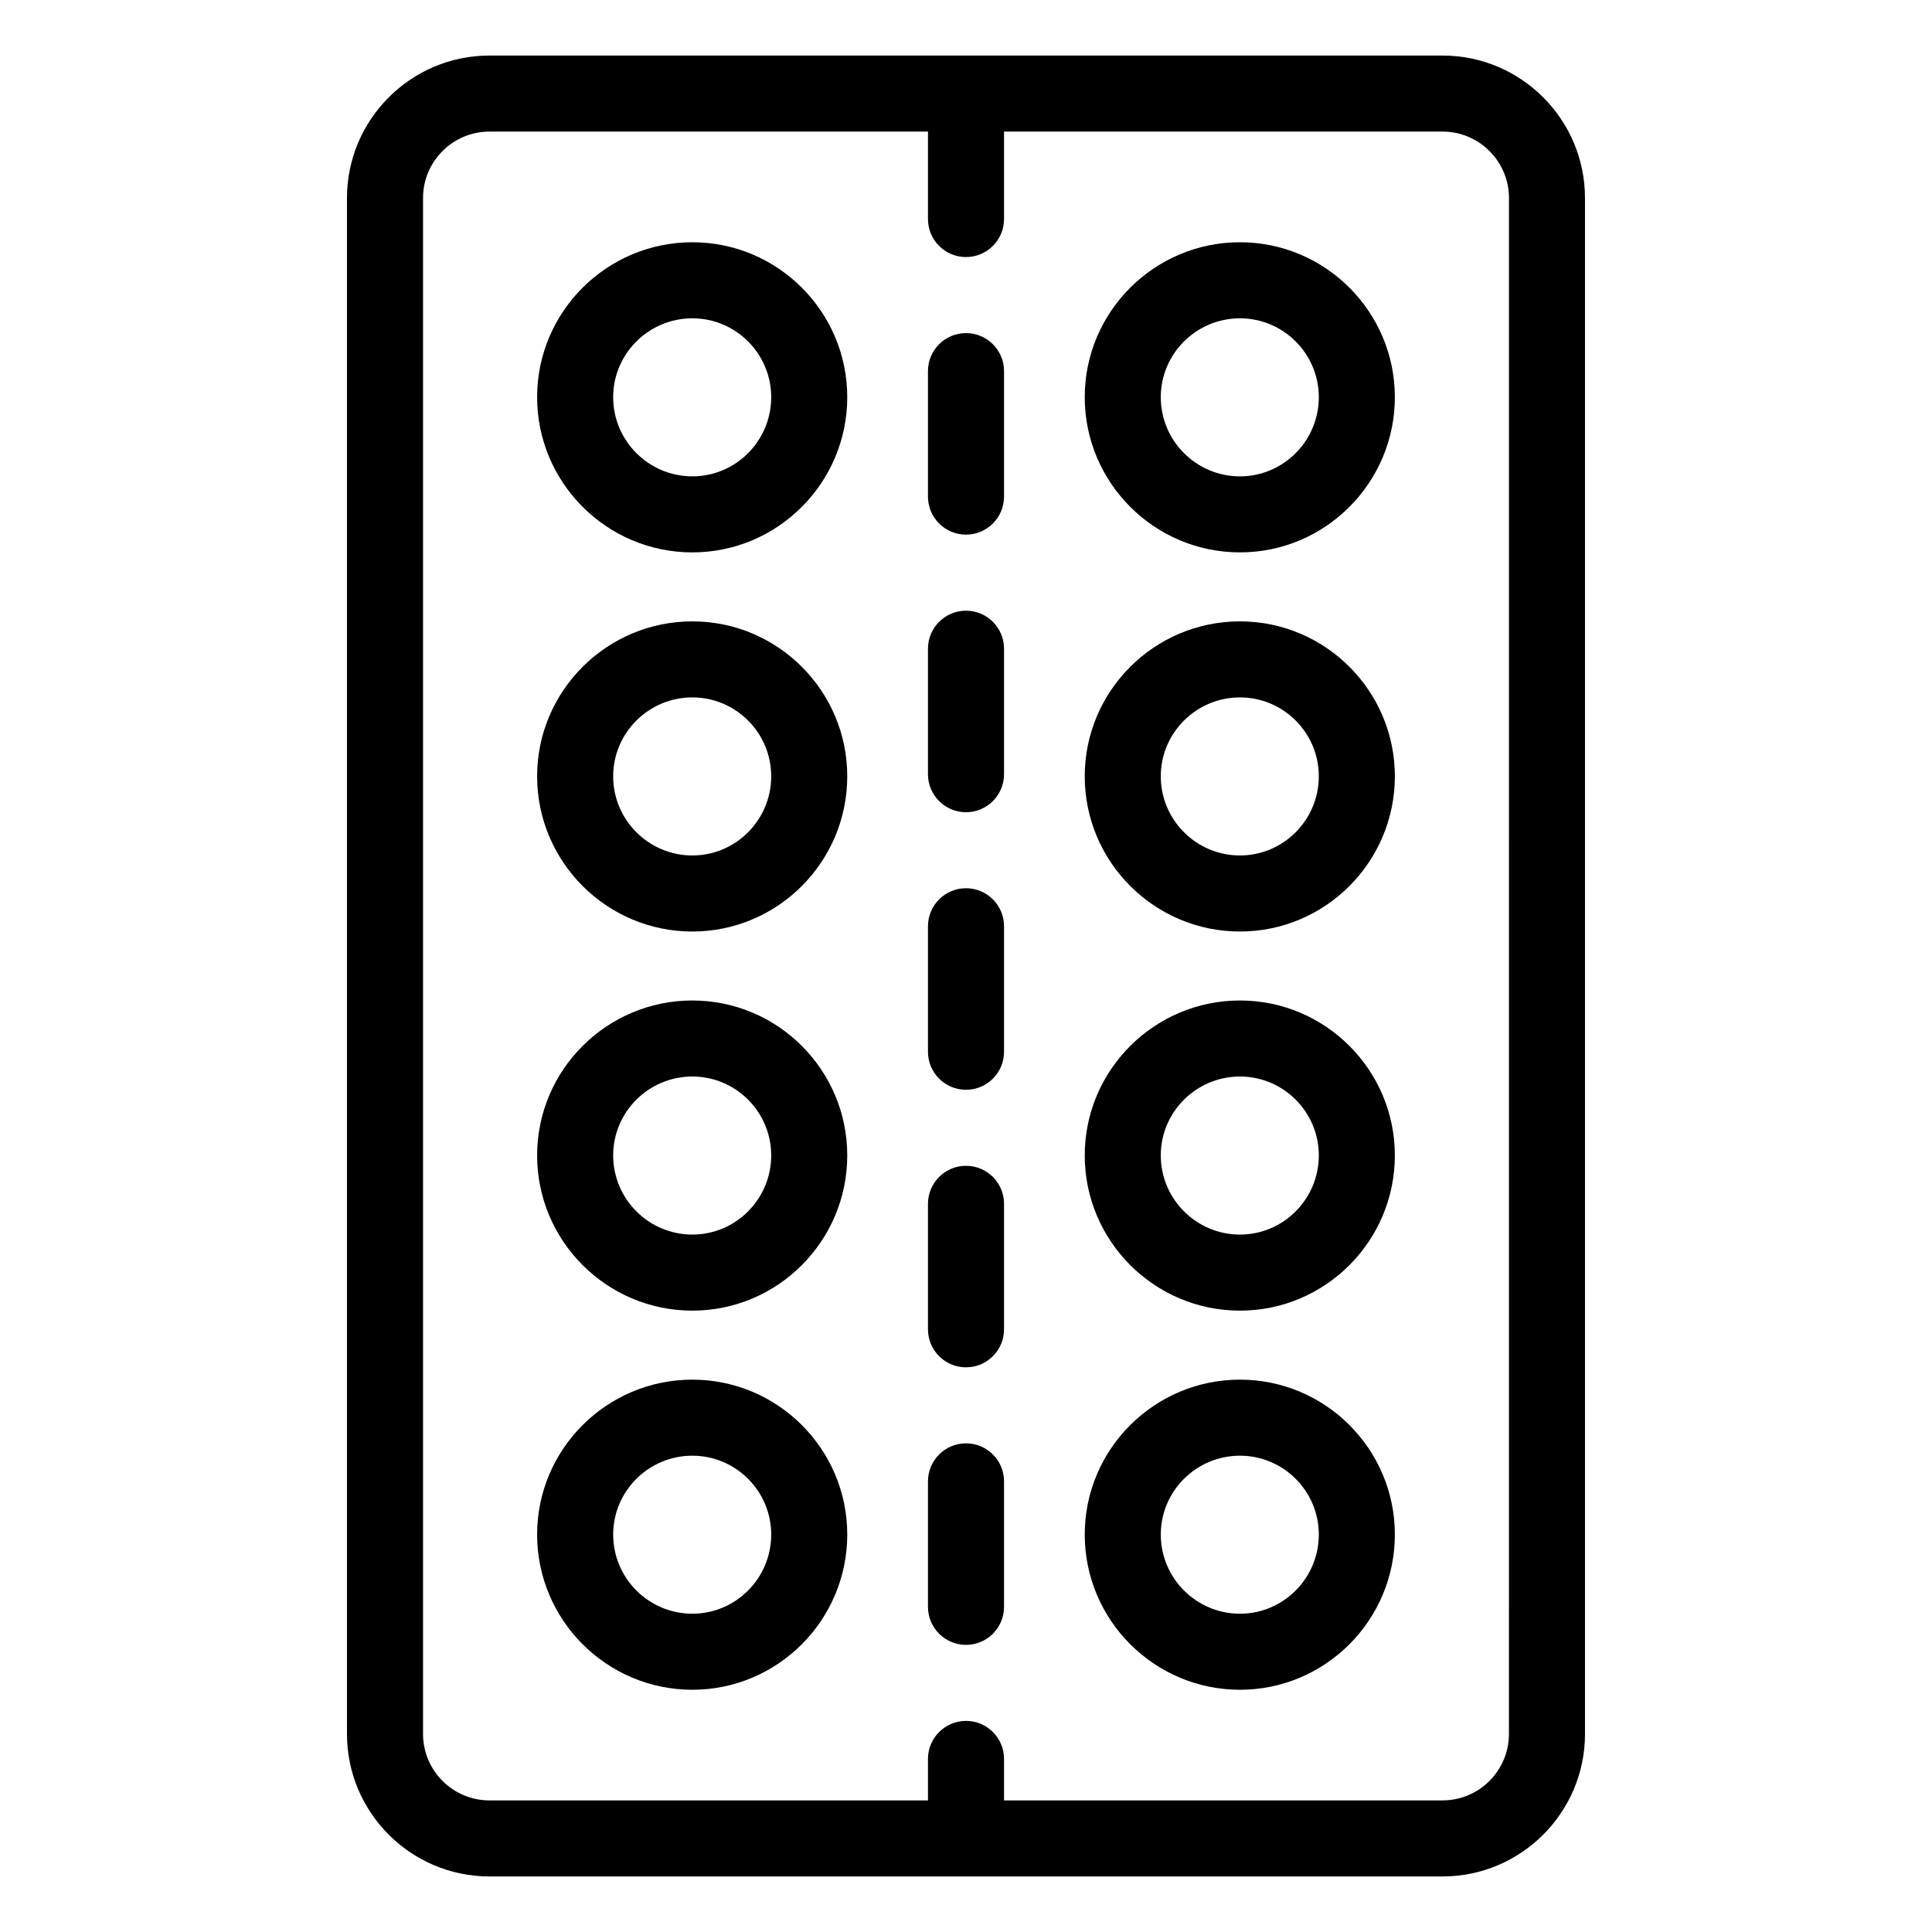
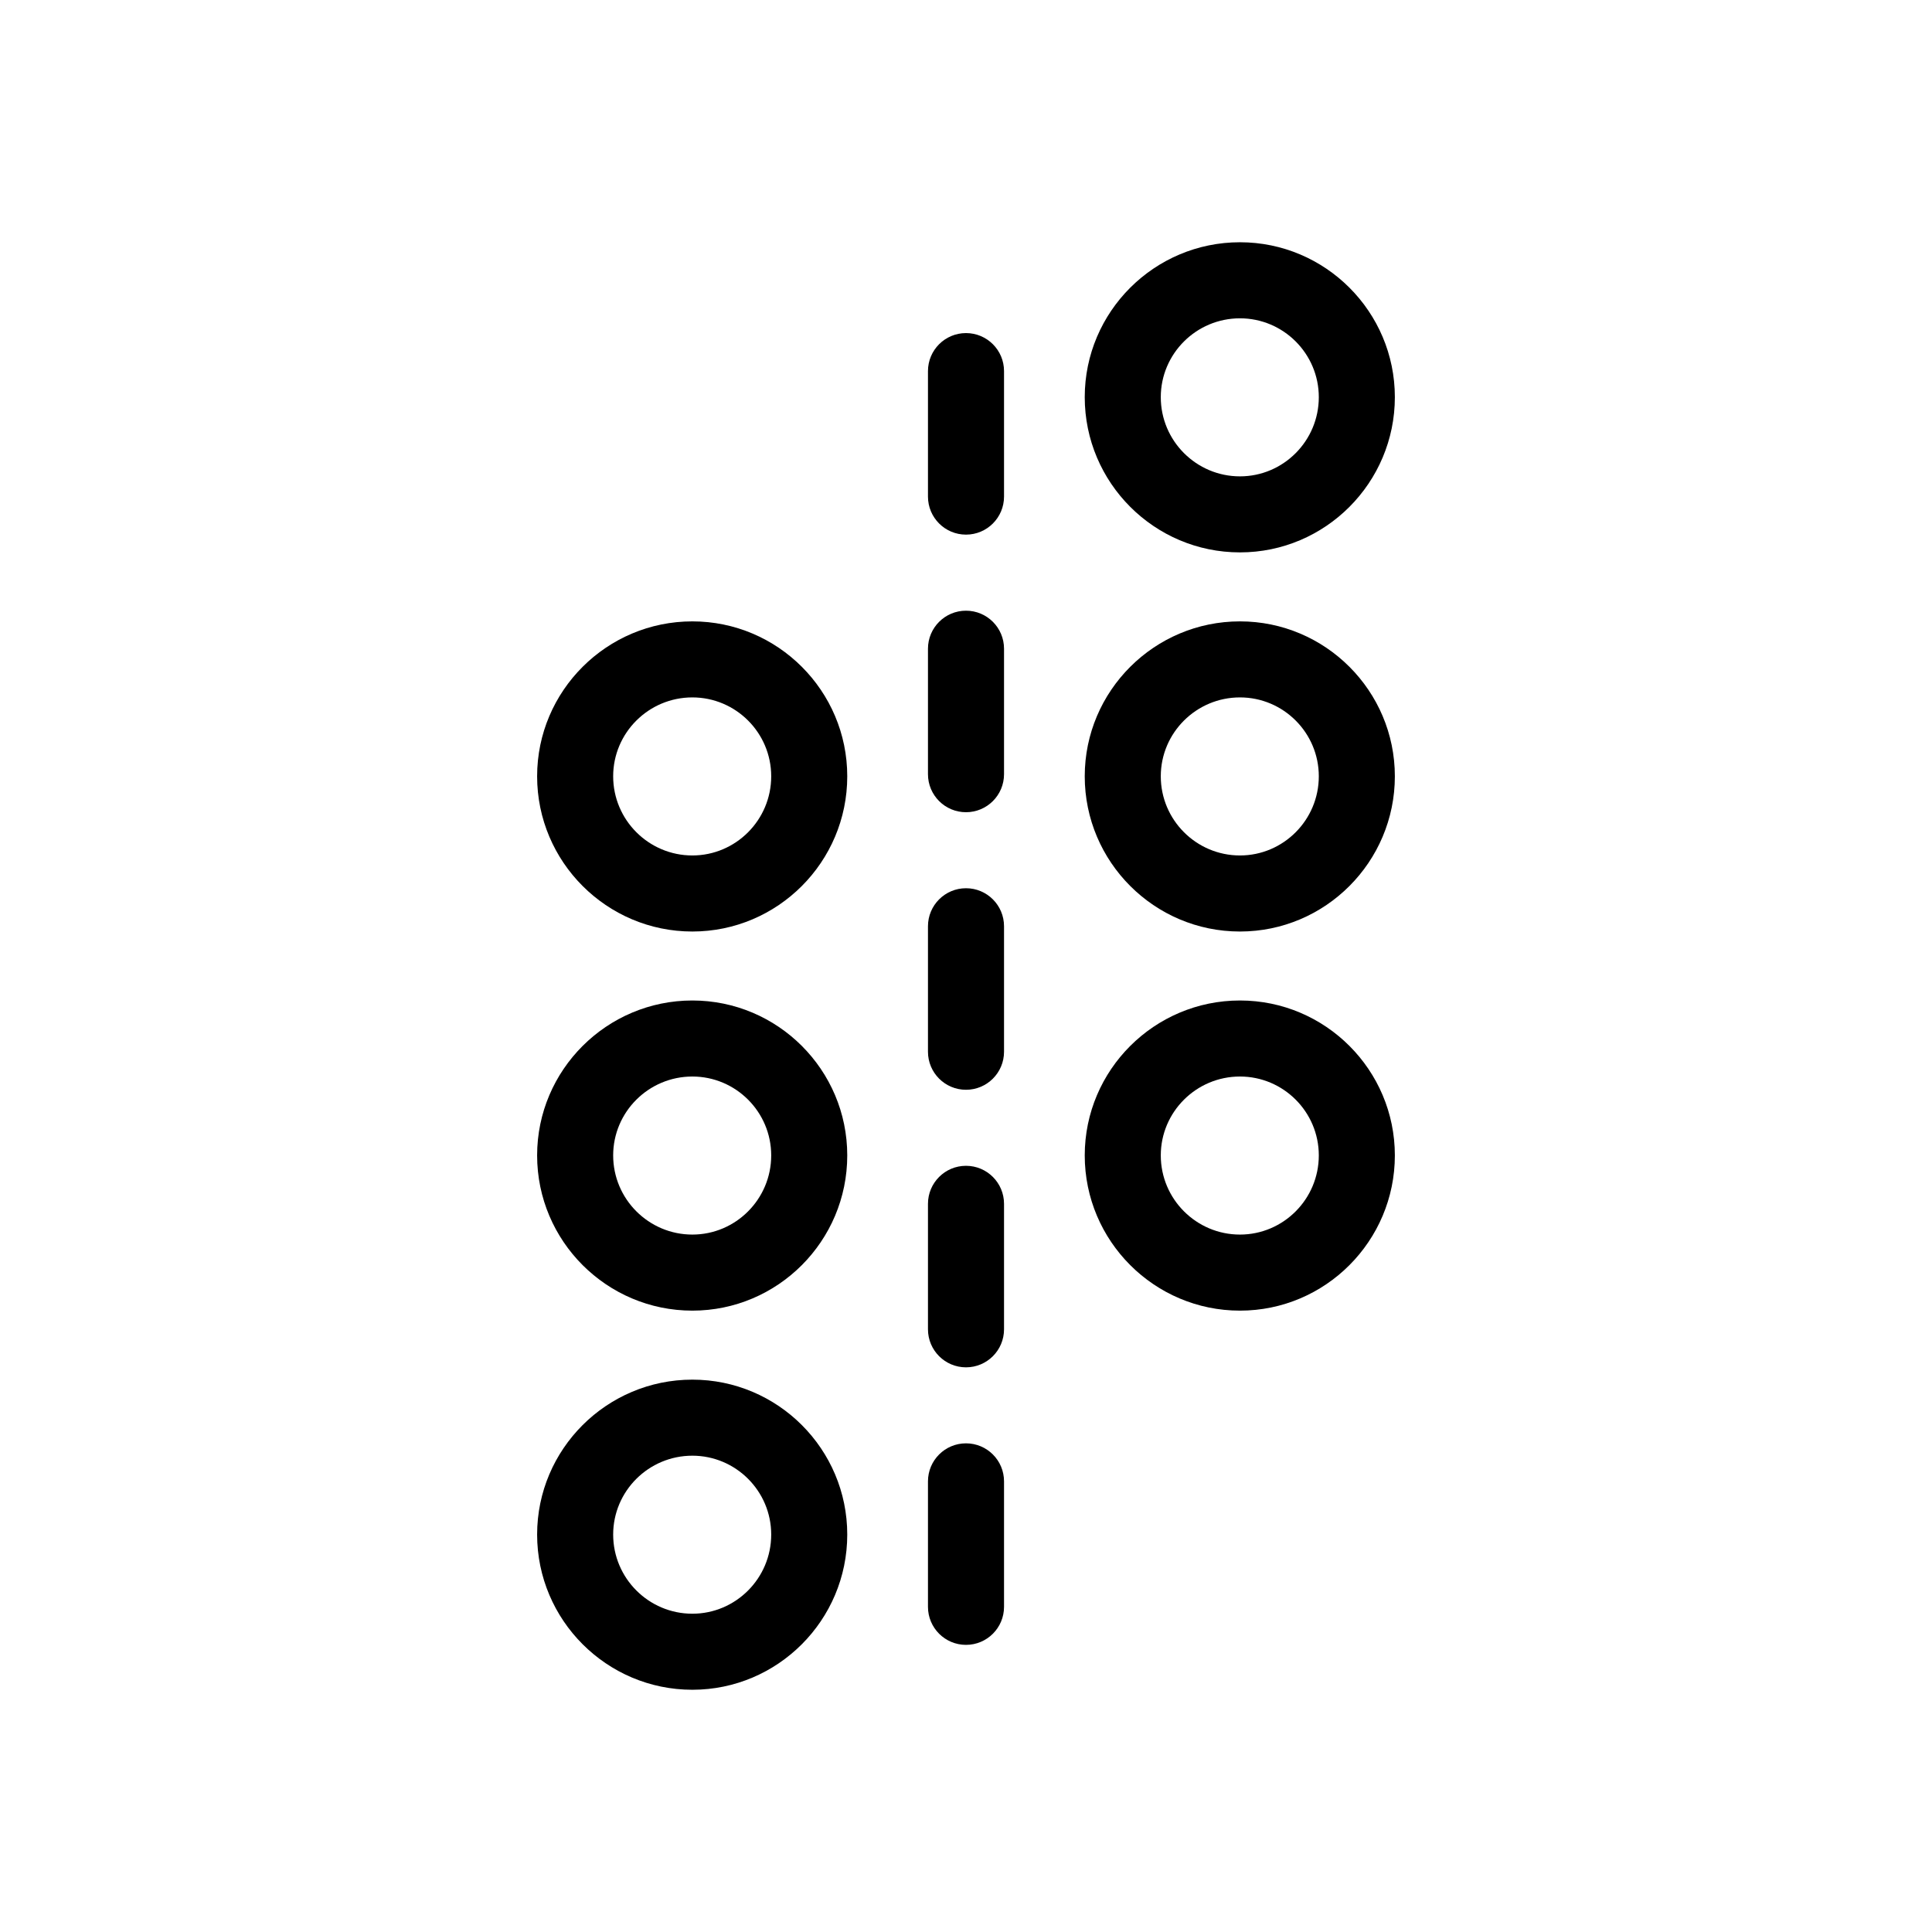
<svg xmlns="http://www.w3.org/2000/svg" fill="#000000" width="800px" height="800px" version="1.1" viewBox="144 144 512 512">
  <g>
-     <path d="m526.28 158.72h-252.57c-20.816 0-37.758 16.941-37.758 37.762v407.04c0 20.816 16.941 37.758 37.758 37.758h252.57c20.816 0 37.758-16.941 37.758-37.758v-407.04c-0.004-20.824-16.945-37.762-37.762-37.762zm17.605 444.8c0 9.707-7.898 17.605-17.605 17.605h-116.2v-10.992c0-5.566-4.512-10.078-10.078-10.078s-10.078 4.512-10.078 10.078v10.992h-116.21c-9.707 0-17.605-7.898-17.605-17.605v-407.04c0-9.707 7.898-17.609 17.605-17.609h116.21v23.172c0 5.566 4.512 10.078 10.078 10.078s10.078-4.512 10.078-10.078v-23.172h116.21c9.707 0 17.605 7.902 17.605 17.609z" />
-     <path d="m327.48 208.2c-22.68 0-41.137 18.414-41.137 41.051 0 22.68 18.453 41.137 41.137 41.137 22.637 0 41.051-18.453 41.051-41.137 0.004-22.633-18.414-41.051-41.051-41.051zm0 62.039c-11.57 0-20.984-9.41-20.984-20.984 0-11.523 9.41-20.898 20.984-20.898 11.523 0 20.898 9.379 20.898 20.898 0.004 11.57-9.375 20.984-20.898 20.984z" />
    <path d="m472.6 208.2c-22.68 0-41.133 18.414-41.133 41.051 0 22.68 18.449 41.137 41.133 41.137 22.637 0 41.051-18.453 41.051-41.137 0-22.633-18.414-41.051-41.051-41.051zm0 62.039c-11.566 0-20.98-9.41-20.98-20.984 0-11.523 9.41-20.898 20.98-20.898 11.523 0 20.898 9.379 20.898 20.898 0 11.57-9.379 20.984-20.898 20.984z" />
    <path d="m327.48 308.67c-22.68 0-41.137 18.422-41.137 41.059 0 22.68 18.453 41.133 41.137 41.133 22.637 0 41.051-18.449 41.051-41.133 0.004-22.637-18.414-41.059-41.051-41.059zm0 62.035c-11.57 0-20.984-9.41-20.984-20.98 0-11.527 9.41-20.906 20.984-20.906 11.523 0 20.898 9.379 20.898 20.906 0.004 11.57-9.375 20.98-20.898 20.98z" />
    <path d="m472.6 308.67c-22.68 0-41.133 18.422-41.133 41.059 0 22.68 18.449 41.133 41.133 41.133 22.637 0 41.051-18.449 41.051-41.133 0-22.637-18.414-41.059-41.051-41.059zm0 62.035c-11.566 0-20.98-9.41-20.98-20.98 0-11.527 9.41-20.906 20.98-20.906 11.523 0 20.898 9.379 20.898 20.906 0 11.57-9.379 20.98-20.898 20.98z" />
    <path d="m327.48 409.14c-22.68 0-41.137 18.422-41.137 41.059 0 22.68 18.453 41.133 41.137 41.133 22.637 0 41.051-18.449 41.051-41.133 0.004-22.641-18.414-41.059-41.051-41.059zm0 62.035c-11.57 0-20.984-9.41-20.984-20.98 0-11.527 9.41-20.906 20.984-20.906 11.523 0 20.898 9.379 20.898 20.906 0.004 11.57-9.375 20.98-20.898 20.98z" />
    <path d="m472.6 409.14c-22.68 0-41.133 18.422-41.133 41.059 0 22.68 18.449 41.133 41.133 41.133 22.637 0 41.051-18.449 41.051-41.133 0-22.641-18.414-41.059-41.051-41.059zm0 62.035c-11.566 0-20.98-9.41-20.98-20.98 0-11.527 9.41-20.906 20.98-20.906 11.523 0 20.898 9.379 20.898 20.906 0 11.57-9.379 20.98-20.898 20.98z" />
    <path d="m327.48 509.62c-22.68 0-41.137 18.414-41.137 41.051 0 22.68 18.453 41.133 41.137 41.133 22.637 0 41.051-18.449 41.051-41.133 0.004-22.637-18.414-41.051-41.051-41.051zm0 62.031c-11.57 0-20.984-9.41-20.984-20.98 0-11.523 9.41-20.898 20.984-20.898 11.523 0 20.898 9.379 20.898 20.898 0.004 11.566-9.375 20.98-20.898 20.98z" />
-     <path d="m472.6 509.62c-22.68 0-41.133 18.414-41.133 41.051 0 22.68 18.449 41.133 41.133 41.133 22.637 0 41.051-18.449 41.051-41.133 0-22.637-18.414-41.051-41.051-41.051zm0 62.031c-11.566 0-20.98-9.41-20.98-20.98 0-11.523 9.41-20.898 20.98-20.898 11.523 0 20.898 9.379 20.898 20.898 0 11.566-9.379 20.98-20.898 20.98z" />
    <path d="m400 452.95c-5.566 0-10.078 4.512-10.078 10.078v33.25c0 5.566 4.512 10.078 10.078 10.078s10.078-4.512 10.078-10.078v-33.25c0-5.566-4.512-10.078-10.078-10.078z" />
    <path d="m400 526.5c-5.566 0-10.078 4.512-10.078 10.078v33.25c0 5.566 4.512 10.078 10.078 10.078s10.078-4.512 10.078-10.078v-33.25c0-5.57-4.512-10.078-10.078-10.078z" />
    <path d="m400 379.39c-5.566 0-10.078 4.512-10.078 10.078v33.254c0 5.566 4.512 10.078 10.078 10.078s10.078-4.512 10.078-10.078v-33.254c0-5.566-4.512-10.078-10.078-10.078z" />
    <path d="m400 305.84c-5.566 0-10.078 4.512-10.078 10.078v33.25c0 5.566 4.512 10.078 10.078 10.078s10.078-4.512 10.078-10.078v-33.25c0-5.566-4.512-10.078-10.078-10.078z" />
    <path d="m400 232.27c-5.566 0-10.078 4.512-10.078 10.078v33.254c0 5.566 4.512 10.078 10.078 10.078s10.078-4.512 10.078-10.078v-33.254c0-5.566-4.512-10.078-10.078-10.078z" />
  </g>
</svg>